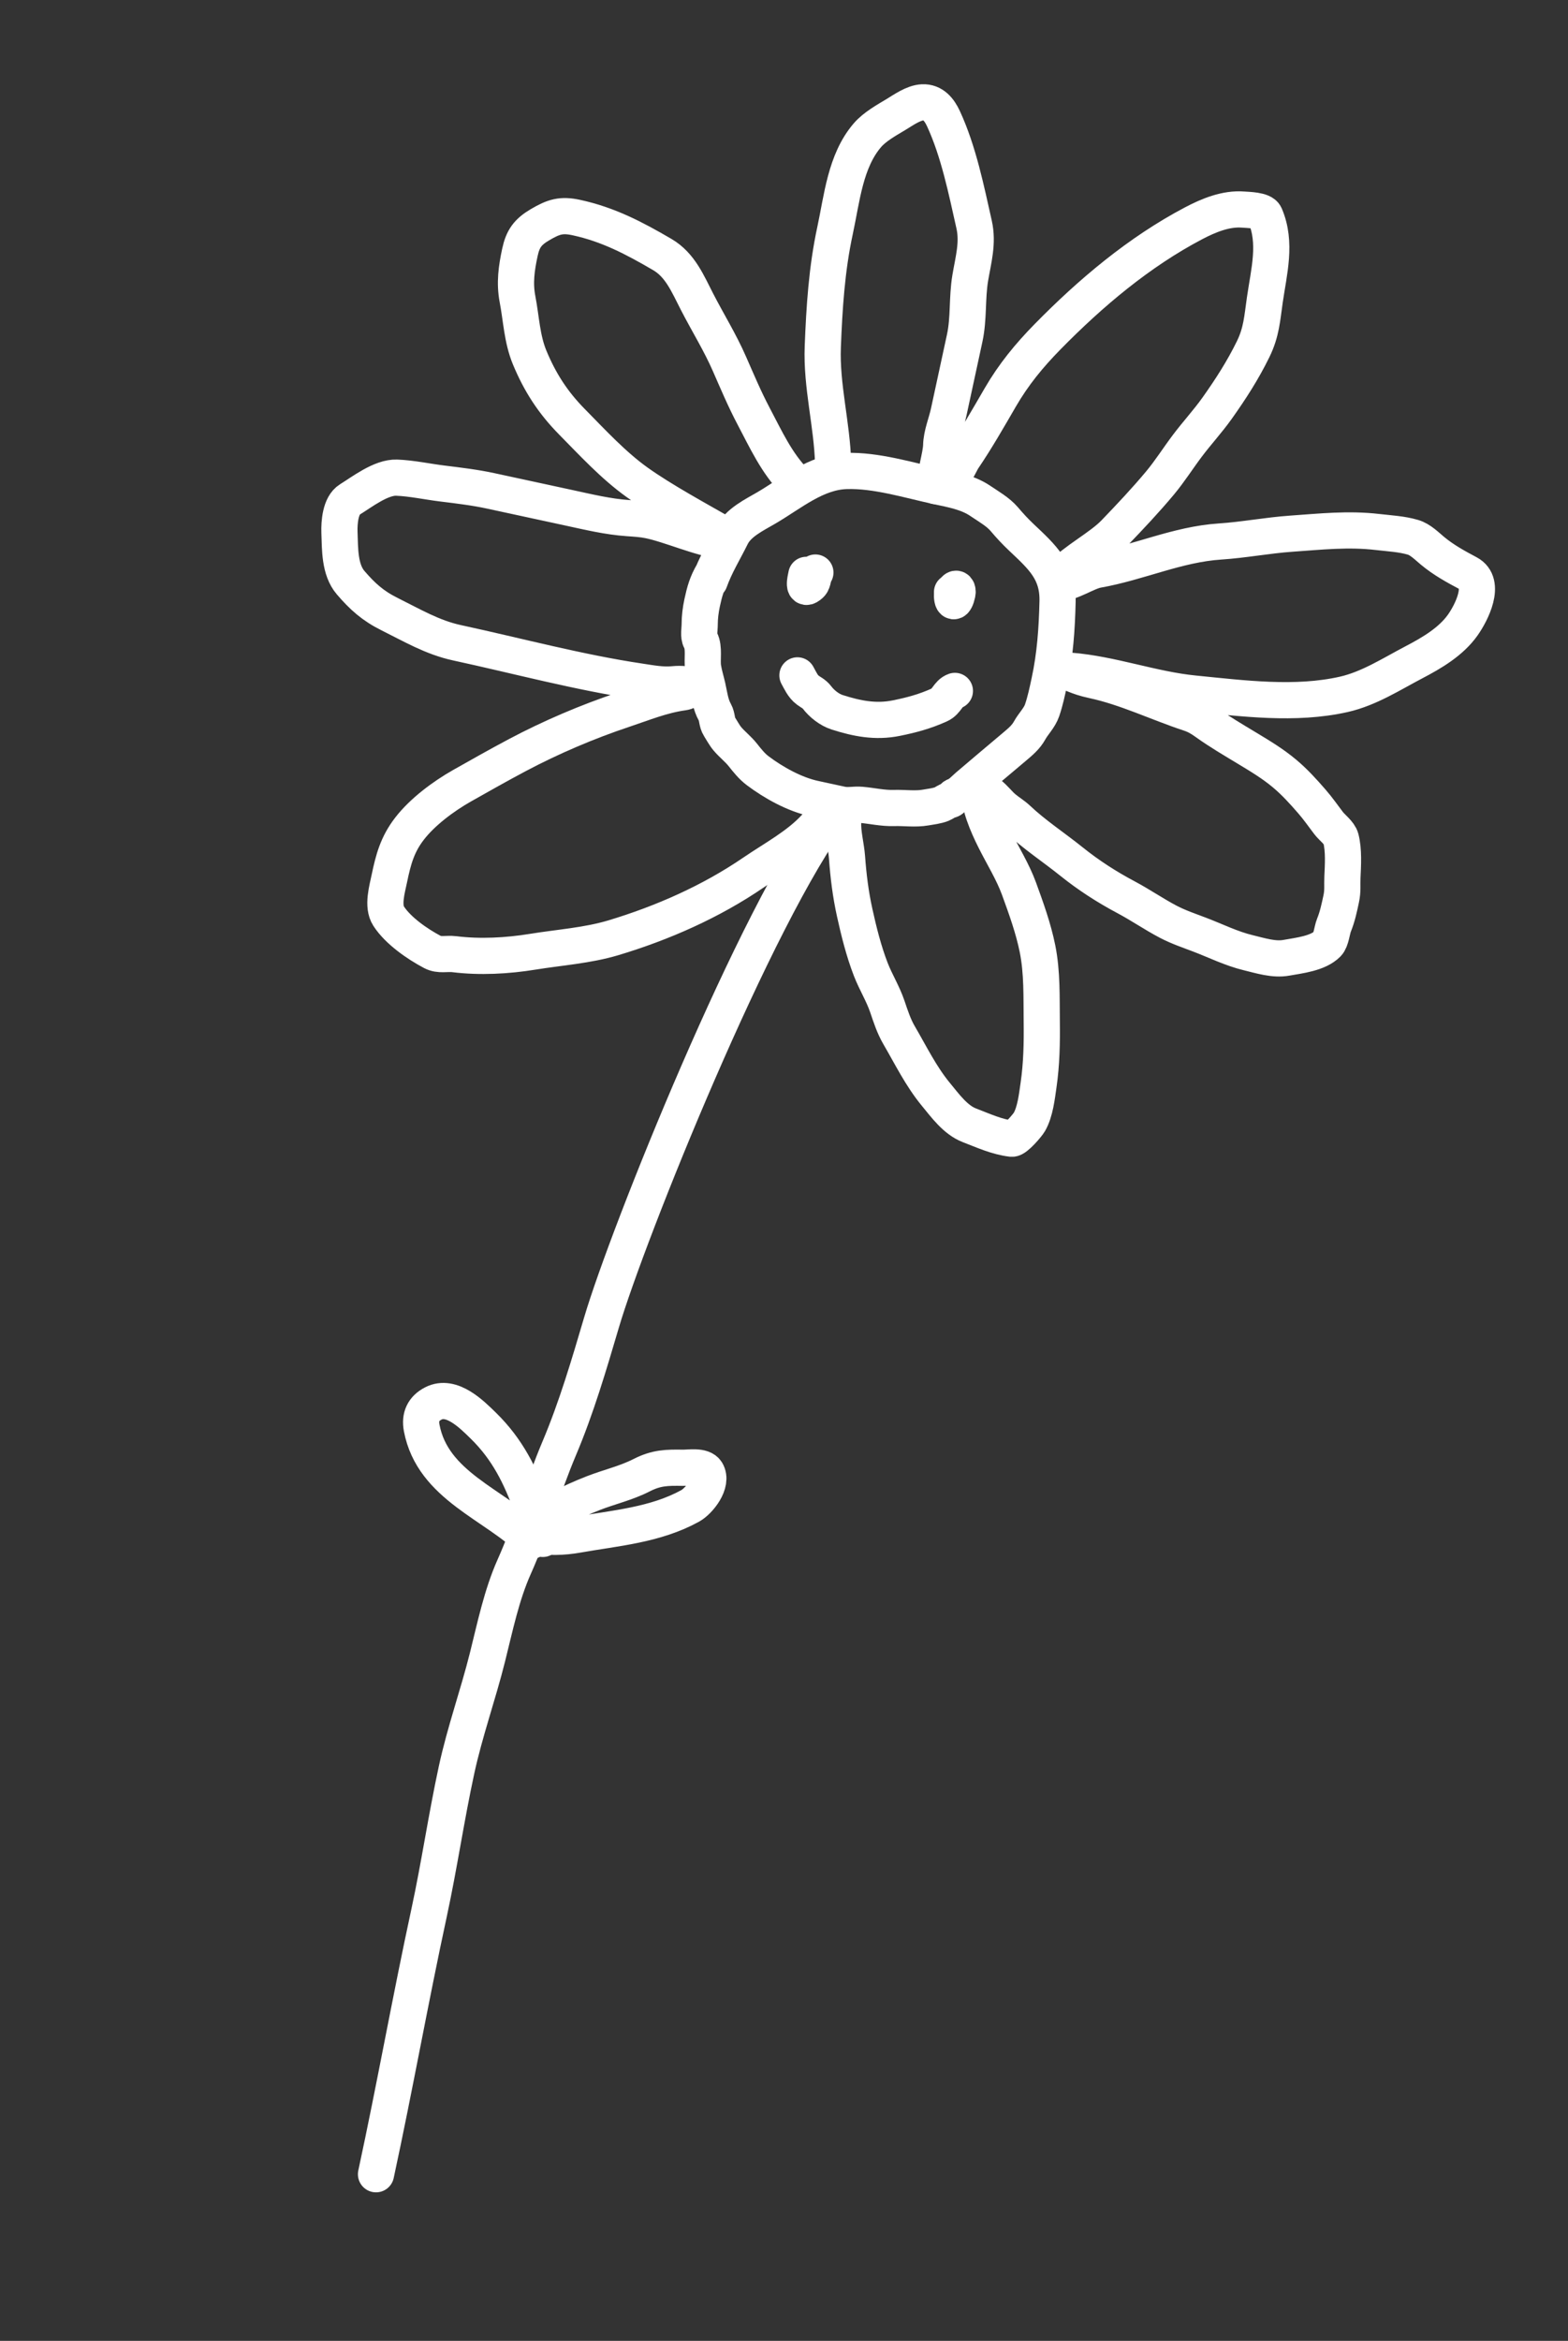
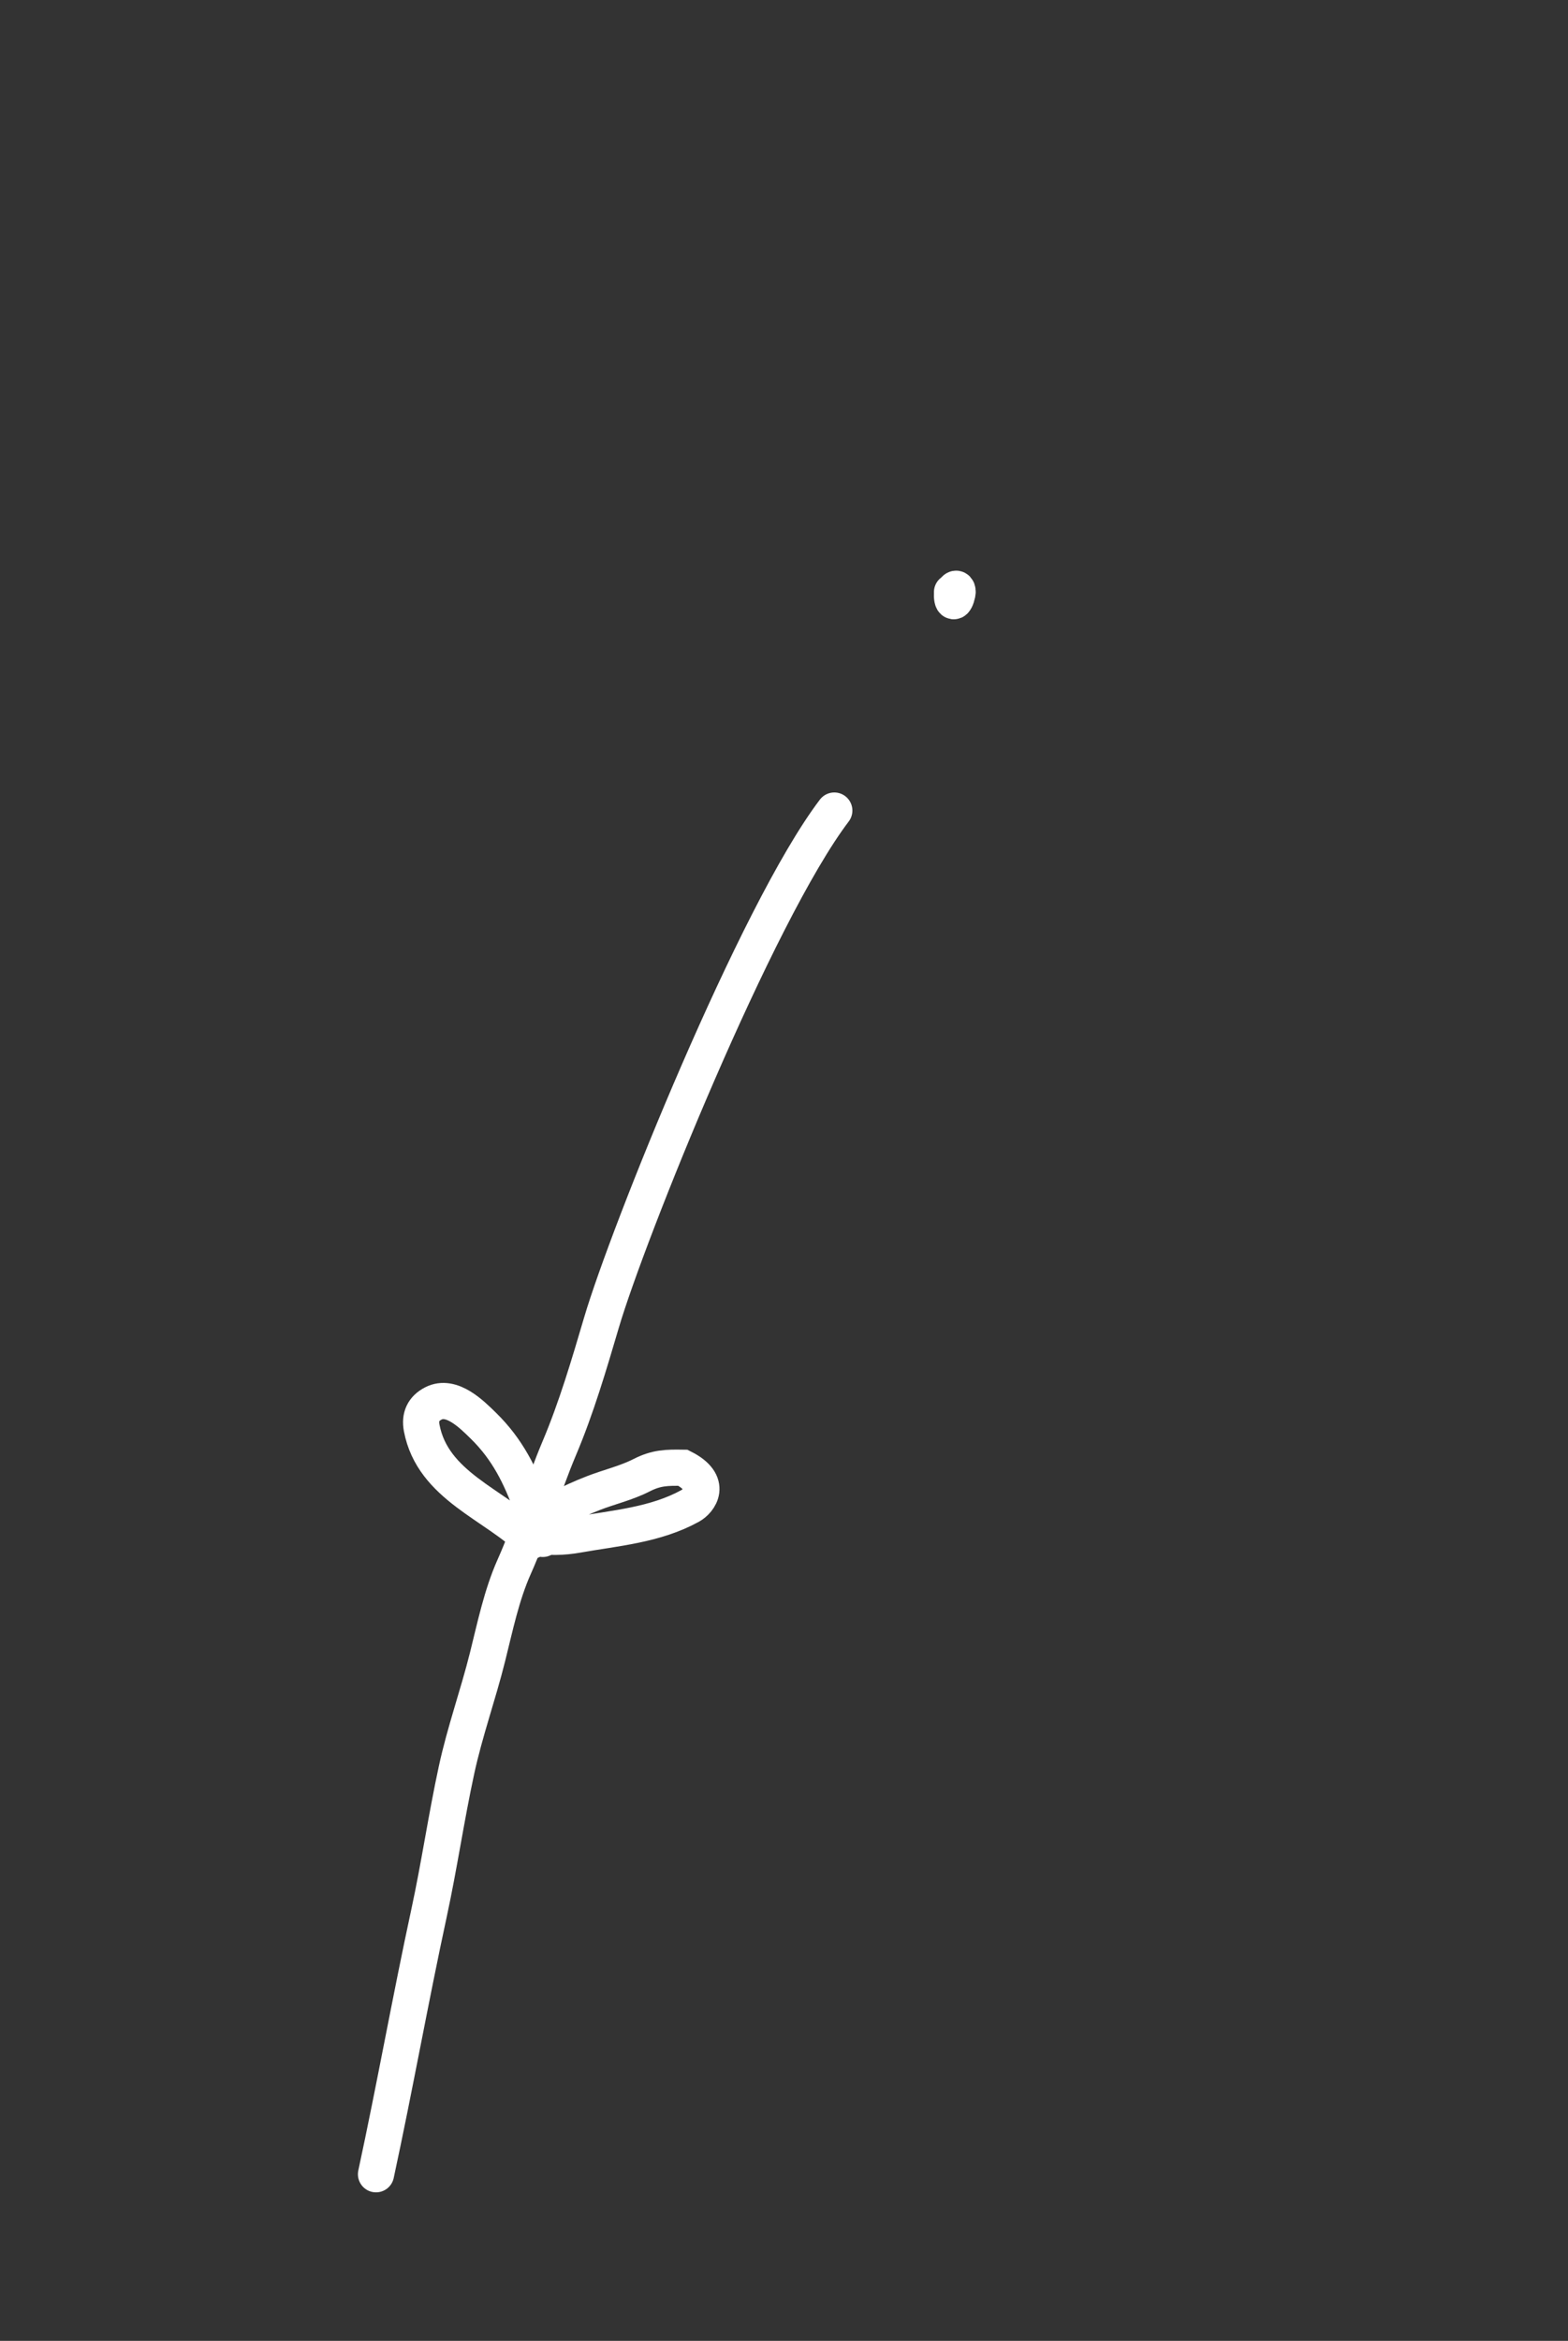
<svg xmlns="http://www.w3.org/2000/svg" width="65" height="97" viewBox="0 0 65 97" fill="none">
  <rect x="0" y="0" width="65" height="97" fill="#333333" stroke="none" />
  <path d="M34.585 33.588C31.34 37.863 26.017 51.135 24.936 54.797C24.417 56.554 23.896 58.33 23.181 60.02C22.498 61.634 22.029 63.328 21.316 64.921C20.794 66.089 20.522 67.413 20.213 68.65C19.818 70.235 19.269 71.751 18.923 73.354C18.498 75.319 18.213 77.291 17.79 79.251C17.009 82.861 16.368 86.481 15.587 90.096" stroke="white" stroke-width="1.5" stroke-linecap="round" />
-   <path d="M21.898 63.287C22.747 62.703 23.63 62.249 24.59 61.874C25.257 61.614 25.959 61.456 26.599 61.129C27.213 60.815 27.644 60.811 28.311 60.821C28.55 60.825 29.126 60.722 29.291 60.993C29.571 61.457 28.977 62.199 28.613 62.4C27.168 63.196 25.515 63.318 23.943 63.596C23.344 63.703 22.696 63.724 22.096 63.595" stroke="white" stroke-width="1.5" stroke-linecap="round" />
+   <path d="M21.898 63.287C22.747 62.703 23.63 62.249 24.59 61.874C25.257 61.614 25.959 61.456 26.599 61.129C27.213 60.815 27.644 60.811 28.311 60.821C29.571 61.457 28.977 62.199 28.613 62.4C27.168 63.196 25.515 63.318 23.943 63.596C23.344 63.703 22.696 63.724 22.096 63.595" stroke="white" stroke-width="1.5" stroke-linecap="round" />
  <path d="M22.04 63.847C20.504 62.328 17.936 61.578 17.48 59.167C17.395 58.713 17.55 58.369 17.964 58.156C18.717 57.769 19.544 58.593 20.047 59.088C21.033 60.056 21.573 61.143 22.037 62.431C22.124 62.674 21.937 62.936 22.182 63.101C22.416 63.259 22.328 63.593 22.499 63.769" stroke="white" stroke-width="1.5" stroke-linecap="round" />
-   <path d="M29.42 24.075C29.657 23.411 30.016 22.837 30.324 22.212C30.599 21.654 31.264 21.342 31.773 21.044C32.809 20.437 33.825 19.557 35.078 19.517C36.321 19.477 37.651 19.896 38.865 20.158C39.475 20.29 40.113 20.4 40.64 20.758C40.963 20.977 41.374 21.21 41.628 21.509C41.86 21.783 42.085 22.027 42.347 22.274C43.211 23.088 43.868 23.674 43.84 24.923C43.814 26.055 43.739 27.15 43.498 28.261C43.413 28.657 43.331 29.047 43.2 29.432C43.091 29.75 42.843 29.978 42.681 30.27C42.522 30.556 42.293 30.742 42.045 30.952C41.406 31.493 40.761 32.03 40.125 32.575C39.952 32.724 39.802 32.903 39.587 32.984C39.481 33.024 39.501 33.133 39.369 33.159C39.238 33.186 39.159 33.269 39.04 33.318C38.846 33.397 38.582 33.426 38.376 33.462C37.943 33.539 37.495 33.468 37.058 33.482C36.6 33.497 36.156 33.39 35.7 33.35C35.415 33.324 35.166 33.398 34.878 33.336C34.502 33.255 34.126 33.173 33.751 33.092C32.941 32.917 32.074 32.437 31.411 31.938C31.163 31.751 30.98 31.517 30.787 31.275C30.594 31.033 30.354 30.851 30.156 30.618C30.034 30.475 29.931 30.277 29.828 30.118C29.706 29.929 29.739 29.701 29.634 29.515C29.451 29.192 29.413 28.823 29.331 28.46C29.272 28.201 29.191 27.946 29.147 27.673C29.093 27.334 29.207 26.841 29.04 26.529C28.943 26.348 29.006 26.086 29.005 25.873C29.005 25.577 29.044 25.27 29.106 24.981C29.209 24.507 29.302 24.167 29.549 23.749" stroke="white" stroke-width="1.5" stroke-linecap="round" />
-   <path d="M33.057 27.986C33.175 28.198 33.282 28.448 33.483 28.596C33.621 28.698 33.757 28.753 33.864 28.895C34.064 29.159 34.38 29.412 34.703 29.515C35.521 29.777 36.301 29.932 37.158 29.757C37.796 29.628 38.345 29.48 38.944 29.209C39.253 29.07 39.3 28.727 39.584 28.63" stroke="white" stroke-width="1.5" stroke-linecap="round" />
-   <path d="M33.426 23.821C33.378 24.045 33.264 24.531 33.603 24.217C33.726 24.103 33.692 23.861 33.801 23.725" stroke="white" stroke-width="1.5" stroke-linecap="round" />
  <path d="M39.466 24.534C39.441 25.031 39.595 25.027 39.689 24.595C39.722 24.439 39.648 24.297 39.535 24.49" stroke="white" stroke-width="1.5" stroke-linecap="round" />
-   <path d="M34.536 19.204C34.493 17.591 34.044 15.988 34.108 14.37C34.171 12.744 34.272 11.146 34.616 9.554C34.903 8.228 35.039 6.67 35.959 5.602C36.265 5.247 36.747 4.983 37.143 4.744C37.454 4.556 37.864 4.26 38.243 4.241C38.682 4.22 38.94 4.549 39.11 4.917C39.737 6.273 40.055 7.857 40.382 9.309C40.552 10.07 40.348 10.76 40.221 11.516C40.08 12.355 40.17 13.182 39.99 14.014C39.769 15.037 39.548 16.061 39.326 17.085C39.23 17.529 39.026 18.003 39.016 18.459C39.006 18.889 38.736 19.696 38.768 20.119C38.772 20.173 38.861 20.126 38.899 20.144C39.325 20.34 39.773 19.222 39.926 18.997C40.481 18.179 40.968 17.324 41.464 16.47C42.018 15.516 42.658 14.737 43.431 13.949C45.215 12.132 47.218 10.443 49.475 9.255C50.102 8.925 50.825 8.626 51.542 8.685C51.738 8.701 52.346 8.705 52.442 8.926C52.934 10.067 52.6 11.257 52.431 12.437C52.322 13.193 52.295 13.759 51.949 14.467C51.522 15.34 51.016 16.125 50.453 16.917C50.069 17.457 49.621 17.941 49.223 18.47C48.836 18.983 48.496 19.525 48.083 20.02C47.488 20.732 46.844 21.415 46.2 22.084C45.627 22.68 44.541 23.232 43.989 23.846C43.918 23.925 43.89 24.164 43.92 24.163C44.406 24.155 45.047 23.693 45.496 23.613C47.211 23.309 48.809 22.555 50.571 22.439C51.56 22.375 52.542 22.183 53.537 22.114C54.752 22.029 55.89 21.903 57.108 22.045C57.592 22.102 58.106 22.126 58.577 22.265C58.881 22.355 59.147 22.628 59.383 22.824C59.847 23.208 60.33 23.472 60.86 23.754C61.631 24.164 60.993 25.398 60.637 25.901C60.147 26.593 59.351 27.058 58.615 27.443C57.677 27.934 56.751 28.536 55.705 28.773C53.692 29.227 51.524 28.939 49.497 28.739C47.766 28.568 46.088 27.93 44.356 27.793C43.952 27.761 44.056 27.748 43.653 27.704C44.154 27.763 43.522 27.676 43.811 27.739C44.593 27.907 44.543 28.028 45.325 28.197C46.694 28.492 47.976 29.121 49.305 29.56C49.578 29.65 49.763 29.76 49.998 29.928C50.538 30.316 51.108 30.648 51.676 30.992C52.231 31.327 52.764 31.645 53.256 32.059C53.674 32.41 54.025 32.799 54.38 33.207C54.632 33.495 54.845 33.804 55.077 34.108C55.215 34.29 55.526 34.514 55.585 34.746C55.711 35.237 55.672 35.845 55.649 36.348C55.634 36.684 55.672 36.905 55.597 37.253C55.517 37.626 55.441 37.987 55.297 38.341C55.217 38.539 55.182 38.957 55.031 39.11C54.635 39.51 53.864 39.592 53.321 39.689C52.804 39.782 52.241 39.598 51.739 39.477C51.048 39.31 50.406 38.989 49.744 38.736C49.295 38.565 48.85 38.416 48.424 38.193C47.831 37.881 47.28 37.5 46.688 37.185C45.876 36.753 45.133 36.275 44.421 35.704C43.685 35.112 42.873 34.583 42.188 33.935C42.015 33.772 41.81 33.652 41.628 33.501C41.398 33.313 41.231 33.069 40.991 32.89C40.9 32.821 40.569 32.49 40.57 32.644C40.574 33.362 40.92 34.16 41.237 34.793C41.572 35.462 41.982 36.116 42.24 36.82C42.536 37.631 42.838 38.467 43.009 39.314C43.208 40.304 43.172 41.322 43.185 42.324C43.196 43.212 43.18 44.083 43.052 44.964C42.983 45.442 42.915 46.067 42.672 46.492C42.597 46.623 42.105 47.205 41.944 47.186C41.319 47.112 40.764 46.852 40.185 46.63C39.605 46.407 39.184 45.819 38.789 45.34C38.178 44.598 37.751 43.72 37.27 42.896C37.055 42.528 36.921 42.115 36.785 41.713C36.603 41.174 36.303 40.699 36.098 40.171C35.806 39.417 35.602 38.6 35.429 37.813C35.259 37.039 35.17 36.313 35.112 35.524C35.078 35.058 34.922 34.5 34.955 34.039C34.959 33.977 34.895 33.387 34.802 33.367C34.717 33.348 34.62 33.502 34.576 33.548C34.331 33.803 34.044 34 33.803 34.264C33.102 35.038 32.087 35.574 31.231 36.159C29.473 37.361 27.466 38.246 25.432 38.858C24.34 39.185 23.201 39.256 22.084 39.438C21.029 39.61 19.889 39.671 18.829 39.539C18.517 39.501 18.214 39.602 17.925 39.448C17.297 39.116 16.498 38.565 16.109 37.96C15.84 37.543 16.049 36.844 16.14 36.404C16.305 35.609 16.473 34.992 16.973 34.343C17.514 33.64 18.384 32.996 19.147 32.563C19.908 32.132 20.68 31.697 21.448 31.289C22.843 30.549 24.362 29.902 25.85 29.406C26.682 29.129 27.445 28.81 28.319 28.689C28.467 28.669 28.516 28.613 28.641 28.543C28.669 28.528 28.925 28.482 28.858 28.457C28.566 28.352 28.233 28.323 27.928 28.353C27.45 28.4 27.001 28.312 26.529 28.241C23.985 27.862 21.457 27.178 18.941 26.634C17.927 26.415 17.076 25.909 16.15 25.449C15.458 25.105 15.03 24.721 14.535 24.144C14.07 23.602 14.097 22.745 14.072 22.065C14.057 21.651 14.111 20.939 14.496 20.701C15.011 20.383 15.798 19.768 16.446 19.793C17.07 19.818 17.711 19.959 18.33 20.035C19.006 20.119 19.684 20.198 20.351 20.343C21.426 20.575 22.502 20.807 23.577 21.04C24.392 21.216 25.2 21.413 26.035 21.47C26.322 21.49 26.616 21.507 26.898 21.564C27.771 21.739 29.075 22.329 29.965 22.42C30.128 22.437 30.283 22.305 30.022 22.155C28.909 21.517 27.461 20.735 26.416 19.99C25.433 19.289 24.554 18.335 23.708 17.476C22.921 16.677 22.384 15.847 21.955 14.812C21.635 14.038 21.609 13.207 21.453 12.397C21.324 11.726 21.411 11.111 21.554 10.45C21.674 9.895 21.877 9.61 22.386 9.311C22.952 8.978 23.27 8.881 23.89 9.015C25.215 9.301 26.29 9.867 27.454 10.547C28.2 10.982 28.514 11.767 28.898 12.511C29.344 13.378 29.847 14.182 30.239 15.079C30.561 15.813 30.864 16.533 31.238 17.242C31.76 18.232 32.188 19.175 32.95 19.961" stroke="white" stroke-width="1.5" stroke-linecap="round" />
</svg>